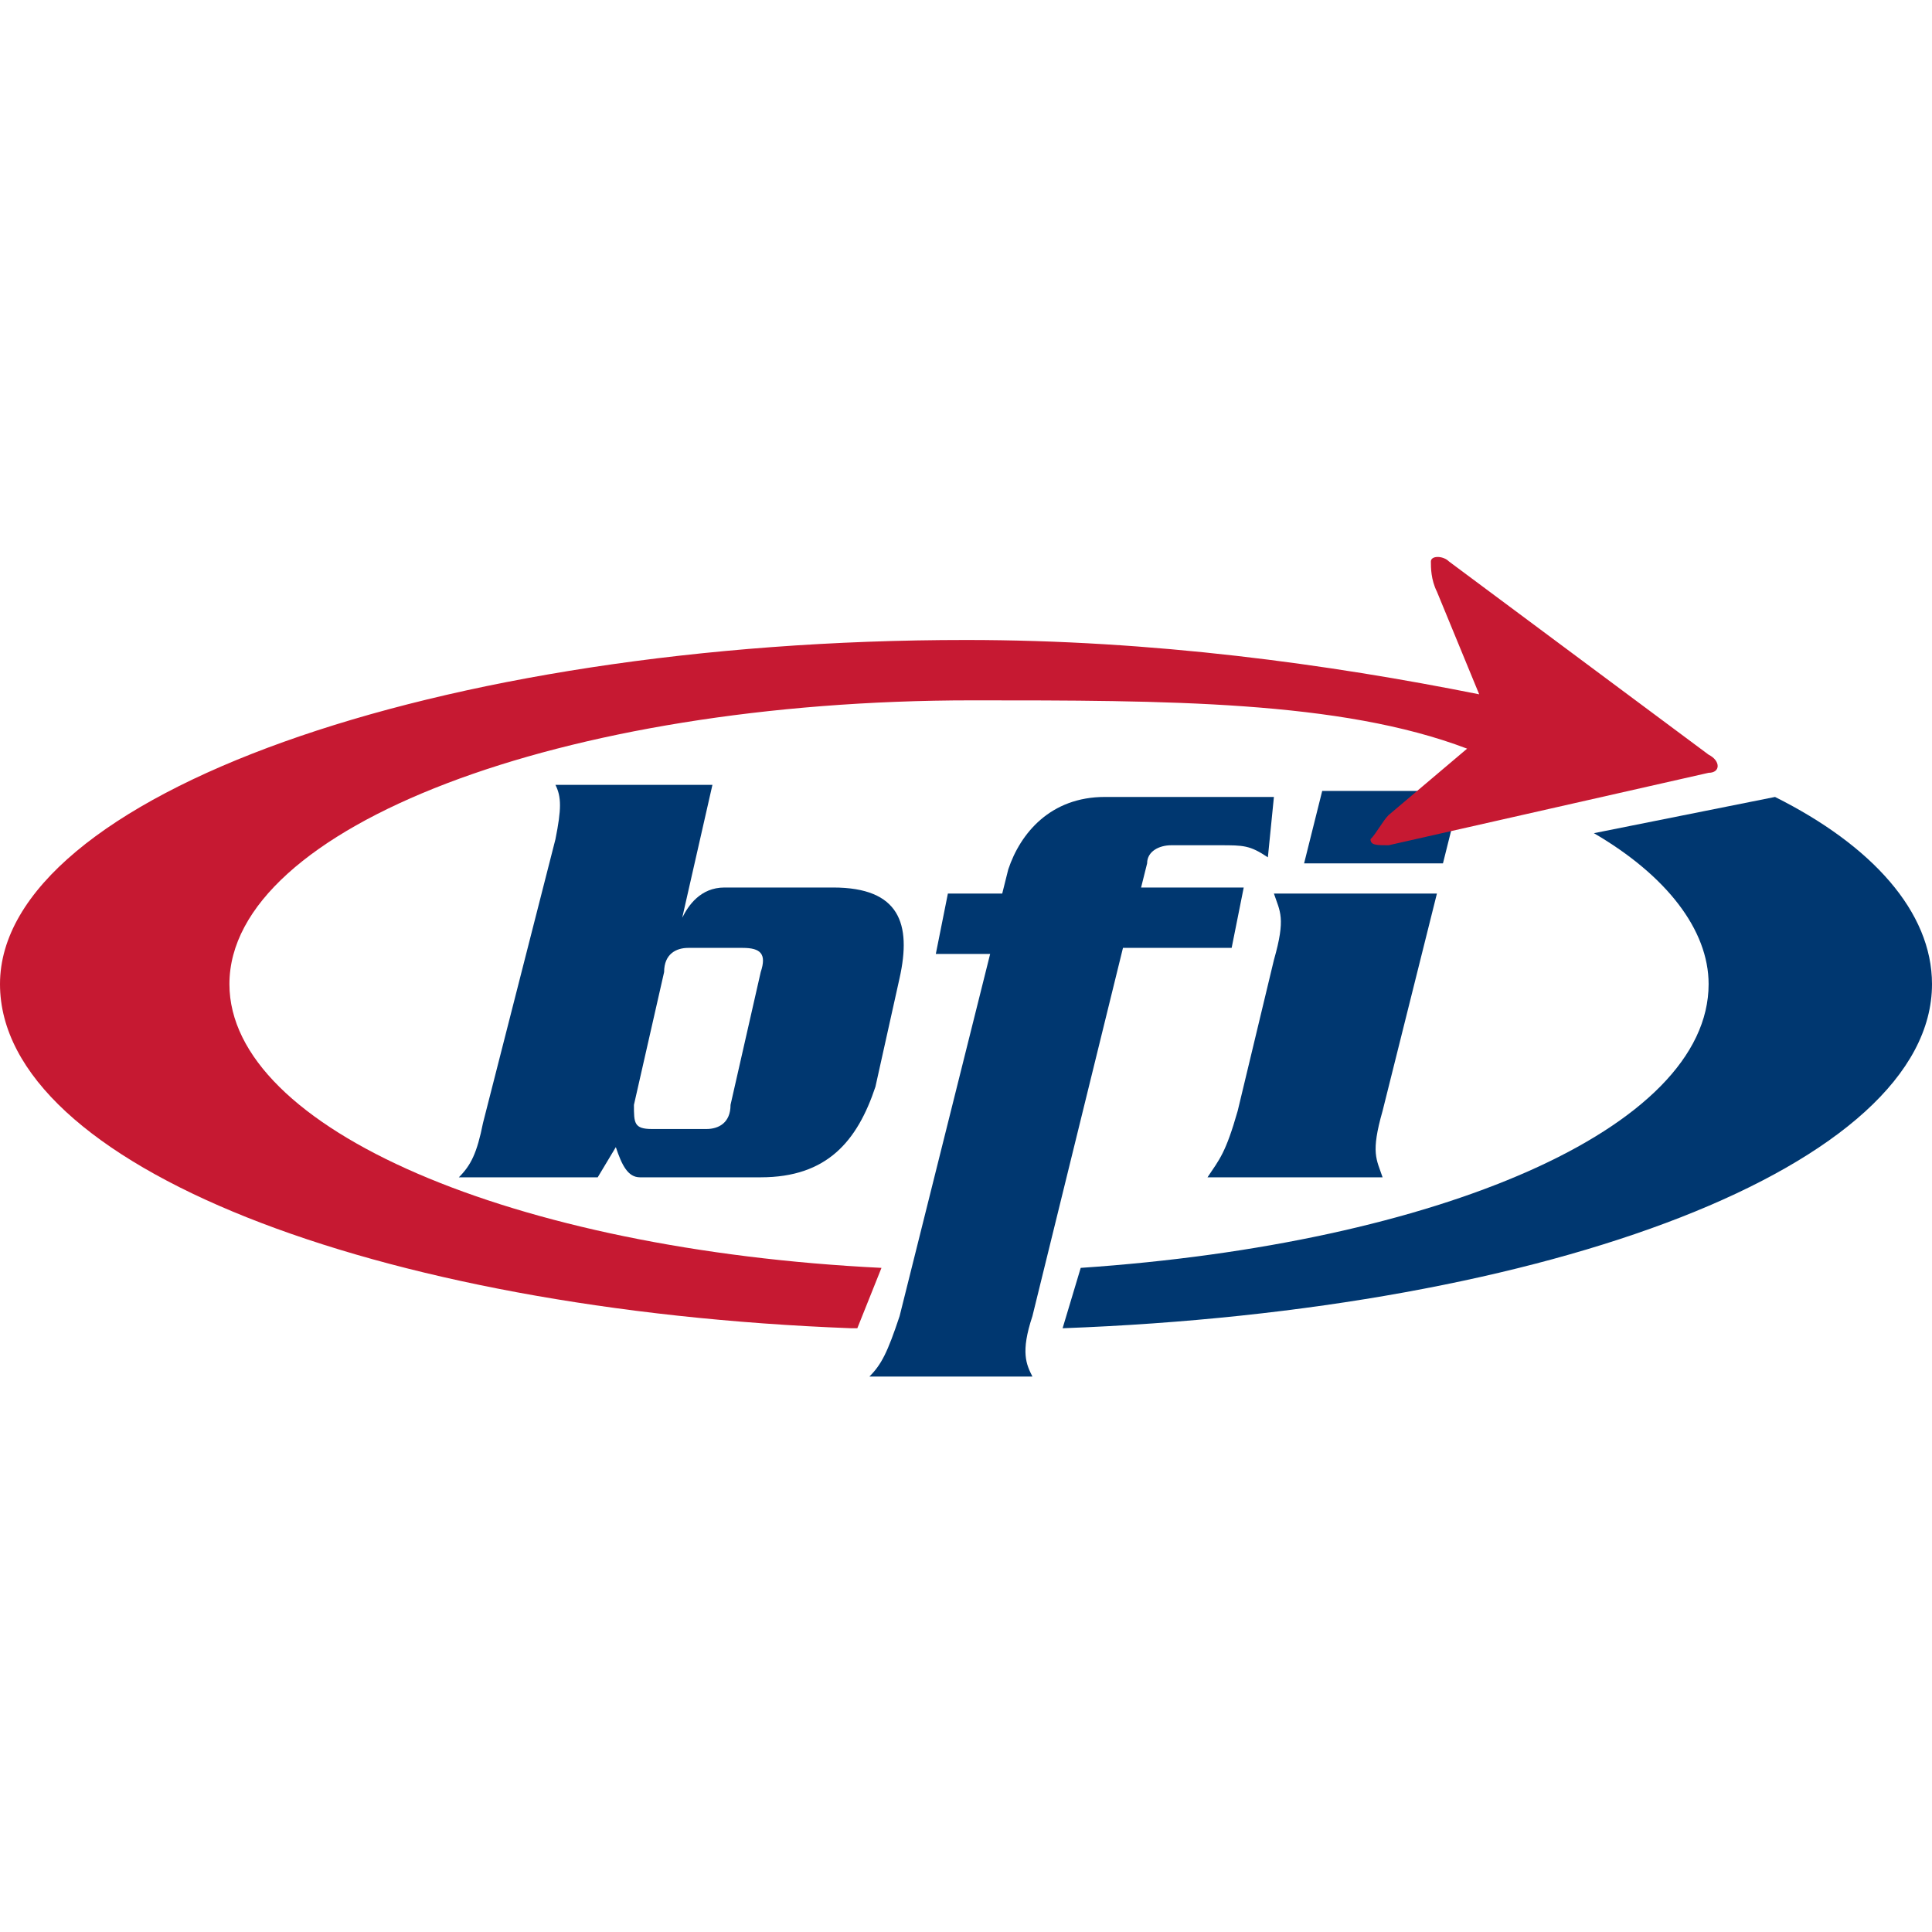
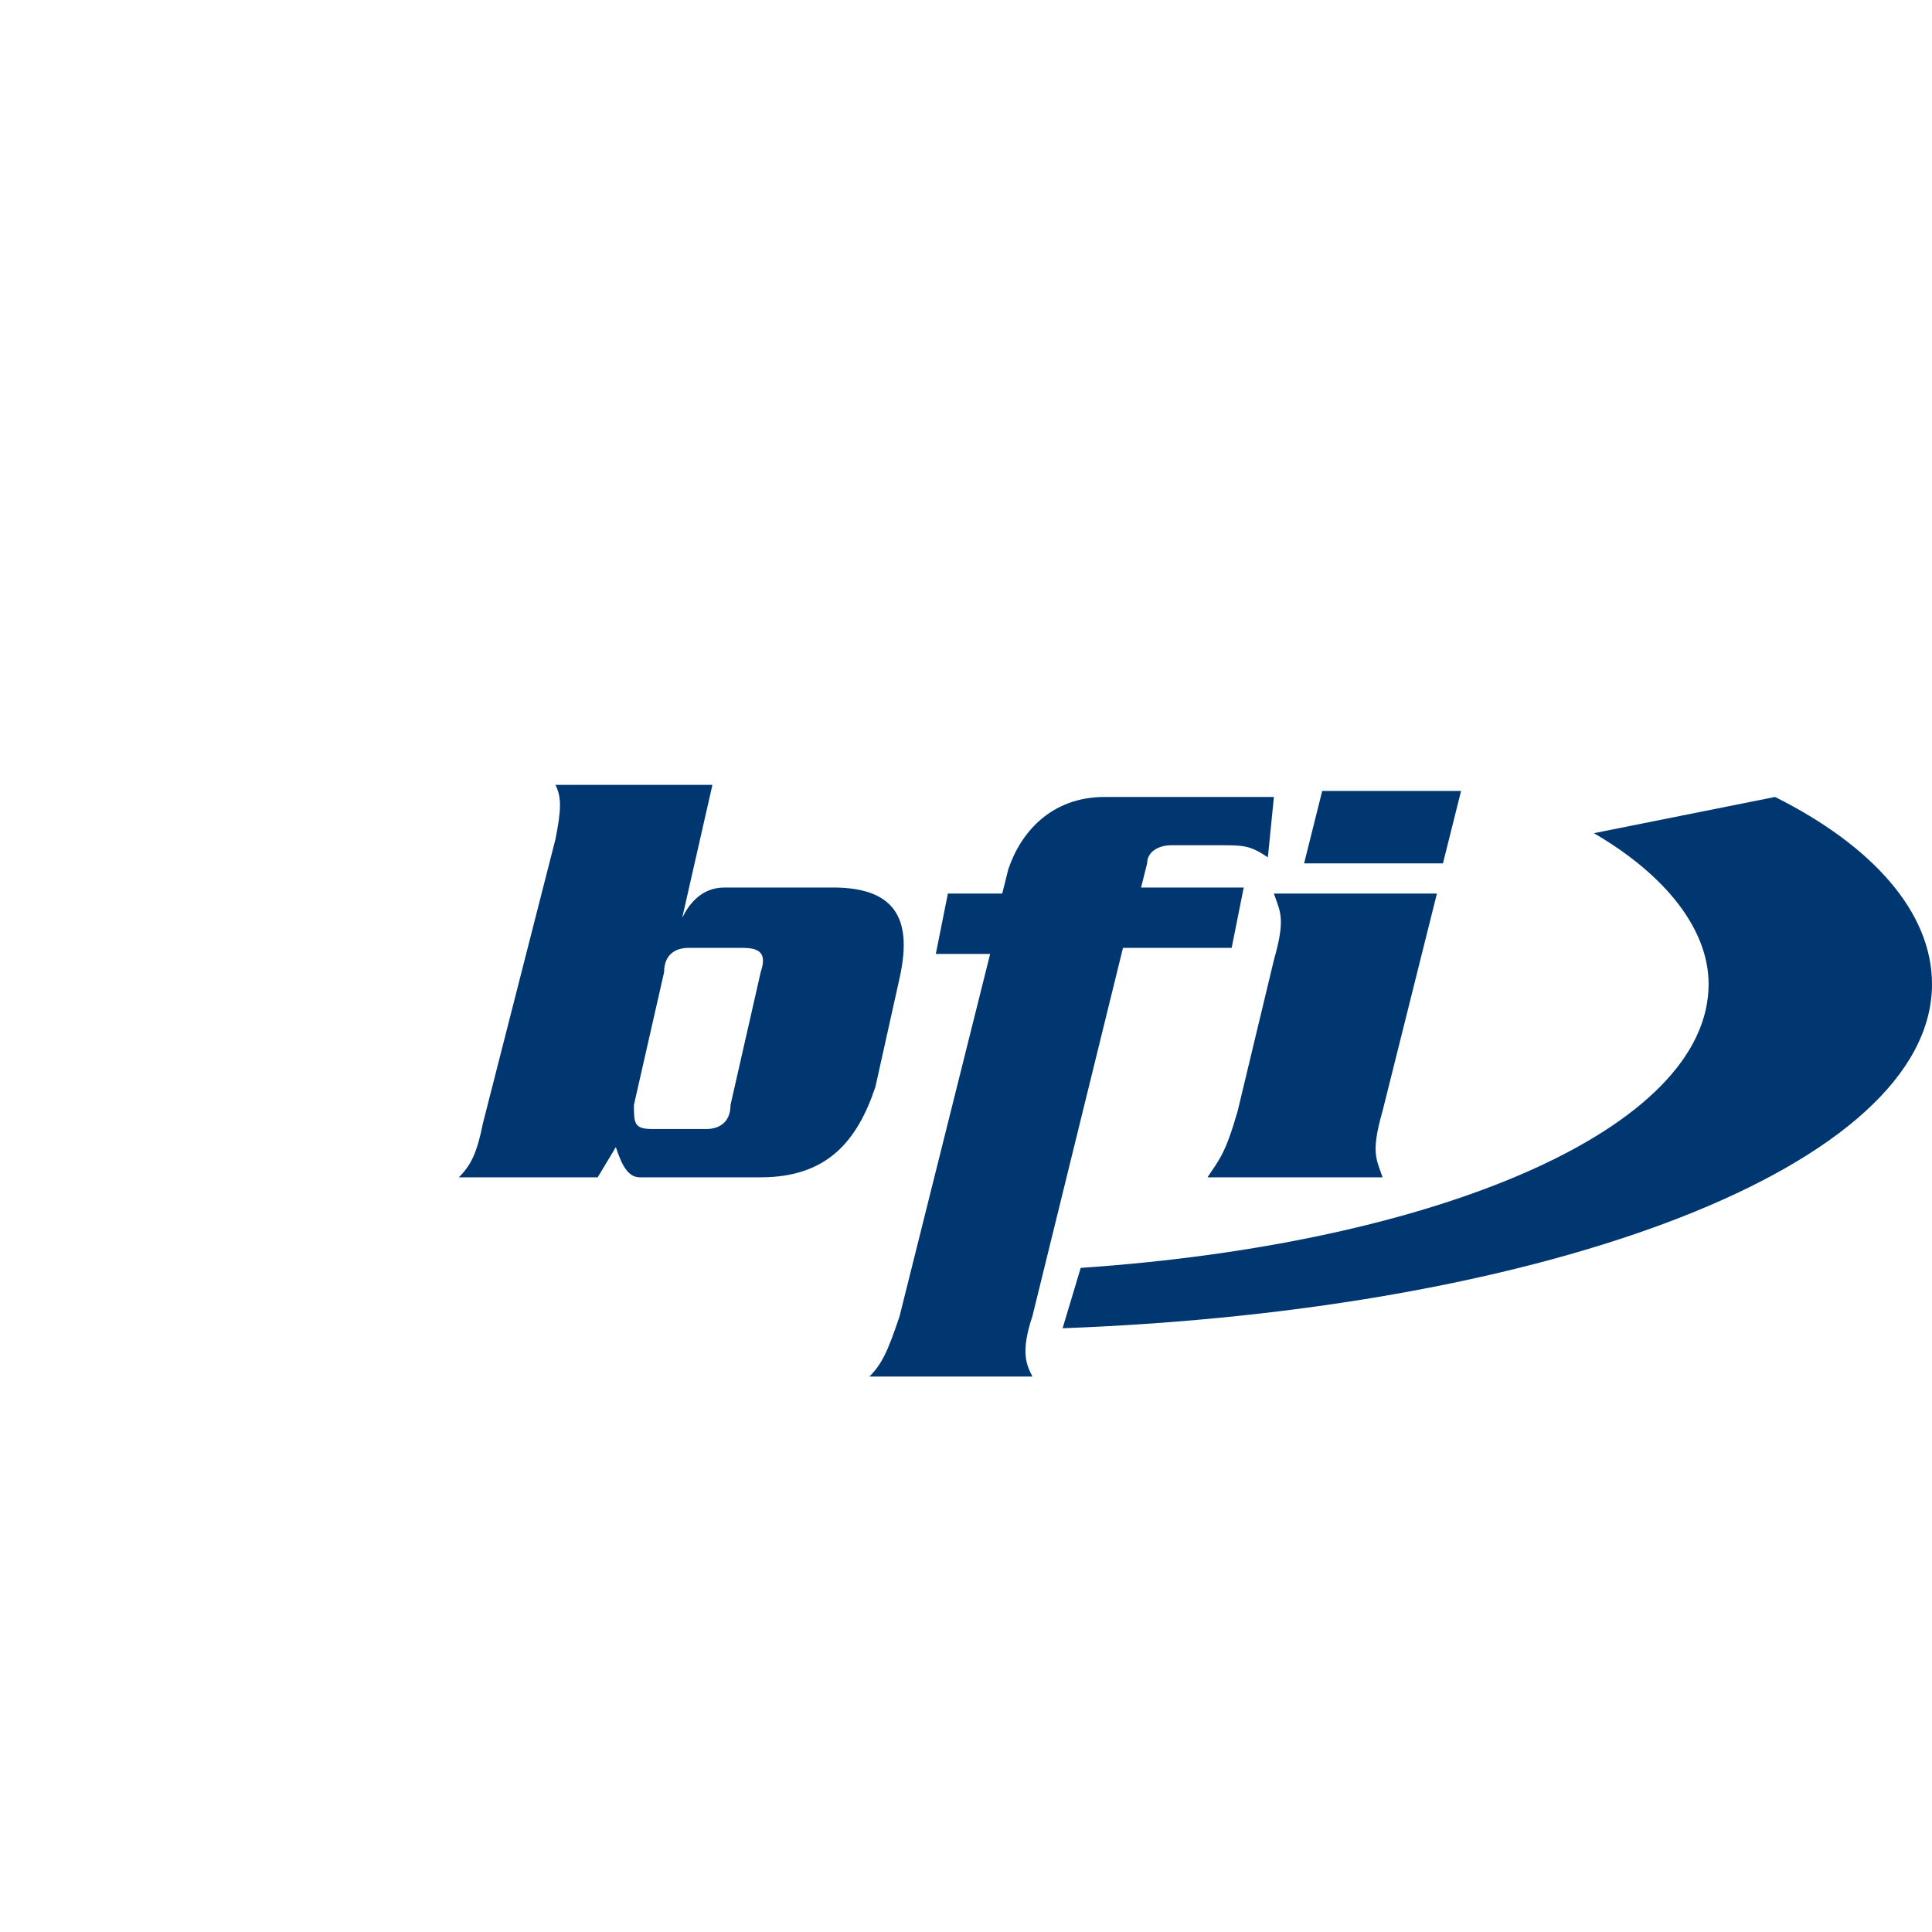
<svg xmlns="http://www.w3.org/2000/svg" id="Layer_1" x="0" y="0" version="1.1" viewBox="0 0 32 32" xml:space="preserve">
  <defs />
  <style>
        .blue{fill:#003770}
        .red{fill:#c61932}

        @media (prefers-color-scheme: dark) {
            .blue { fill: #ffffff; }
            .red { fill: #ffffff; }
        }
    </style>
  <path d="M14.9 16.2c.2-.9 0-1.5-1.1-1.5H12c-.4 0-.6.3-.7.5l.5-2.2H9.2c.1.2.1.4 0 .9L8 18.6c-.1.5-.2.7-.4.9h2.3l.3-.5c.1.3.2.5.4.5h2c1.1 0 1.6-.6 1.9-1.5l.4-1.8zm-2.3-.1l-.5 2.2c0 .3-.2.4-.4.4h-.9c-.3 0-.3-.1-.3-.4l.5-2.2c0-.3.2-.4.4-.4h.9c.3 0 .4.1.3.4zM7.6 19.5zM20.5 18.4c-.2.7-.3.8-.5 1.1h2.9c-.1-.3-.2-.4 0-1.1l.9-3.6h-2.7c.1.3.2.4 0 1.1l-.6 2.5zM24.2 13.1h-2.3l-.3 1.2h2.3zM18.6 15.7h1.8l.2-1h-1.7l.1-.4c0-.2.2-.3.4-.3h.8c.4 0 .5 0 .8.2l.1-1h-2.8c-.9 0-1.4.6-1.6 1.2l-.1.4h-.9l-.2 1h.9l-1.5 6c-.2.6-.3.8-.5 1h2.7c-.1-.2-.2-.4 0-1l1.5-6.1z" class="blue" />
  <path d="M29.4 13.2l-3 .6c1.2.7 1.9 1.6 1.9 2.5 0 2.4-4.5 4.3-10.4 4.7l-.3 1c8.1-.3 14.4-2.7 14.4-5.7 0-1.2-1-2.3-2.6-3.1z" class="blue" />
-   <path d="M28.3 12.5L24 9.3c-.1-.1-.3-.1-.3 0s0 .3.1.5l.7 1.7c-2.5-.5-5.4-.9-8.5-.9-8.8 0-16 2.6-16 5.7 0 3 6.2 5.4 14.1 5.7h.1l.4-1c-6.1-.3-10.8-2.3-10.8-4.7 0-2.6 5.5-4.7 12.3-4.7 3.2 0 6.1 0 8.2.8L23 13.5c-.1.1-.2.3-.3.4 0 .1.1.1.3.1l5.3-1.2c.2 0 .2-.2 0-.3z" class="red" />
</svg>